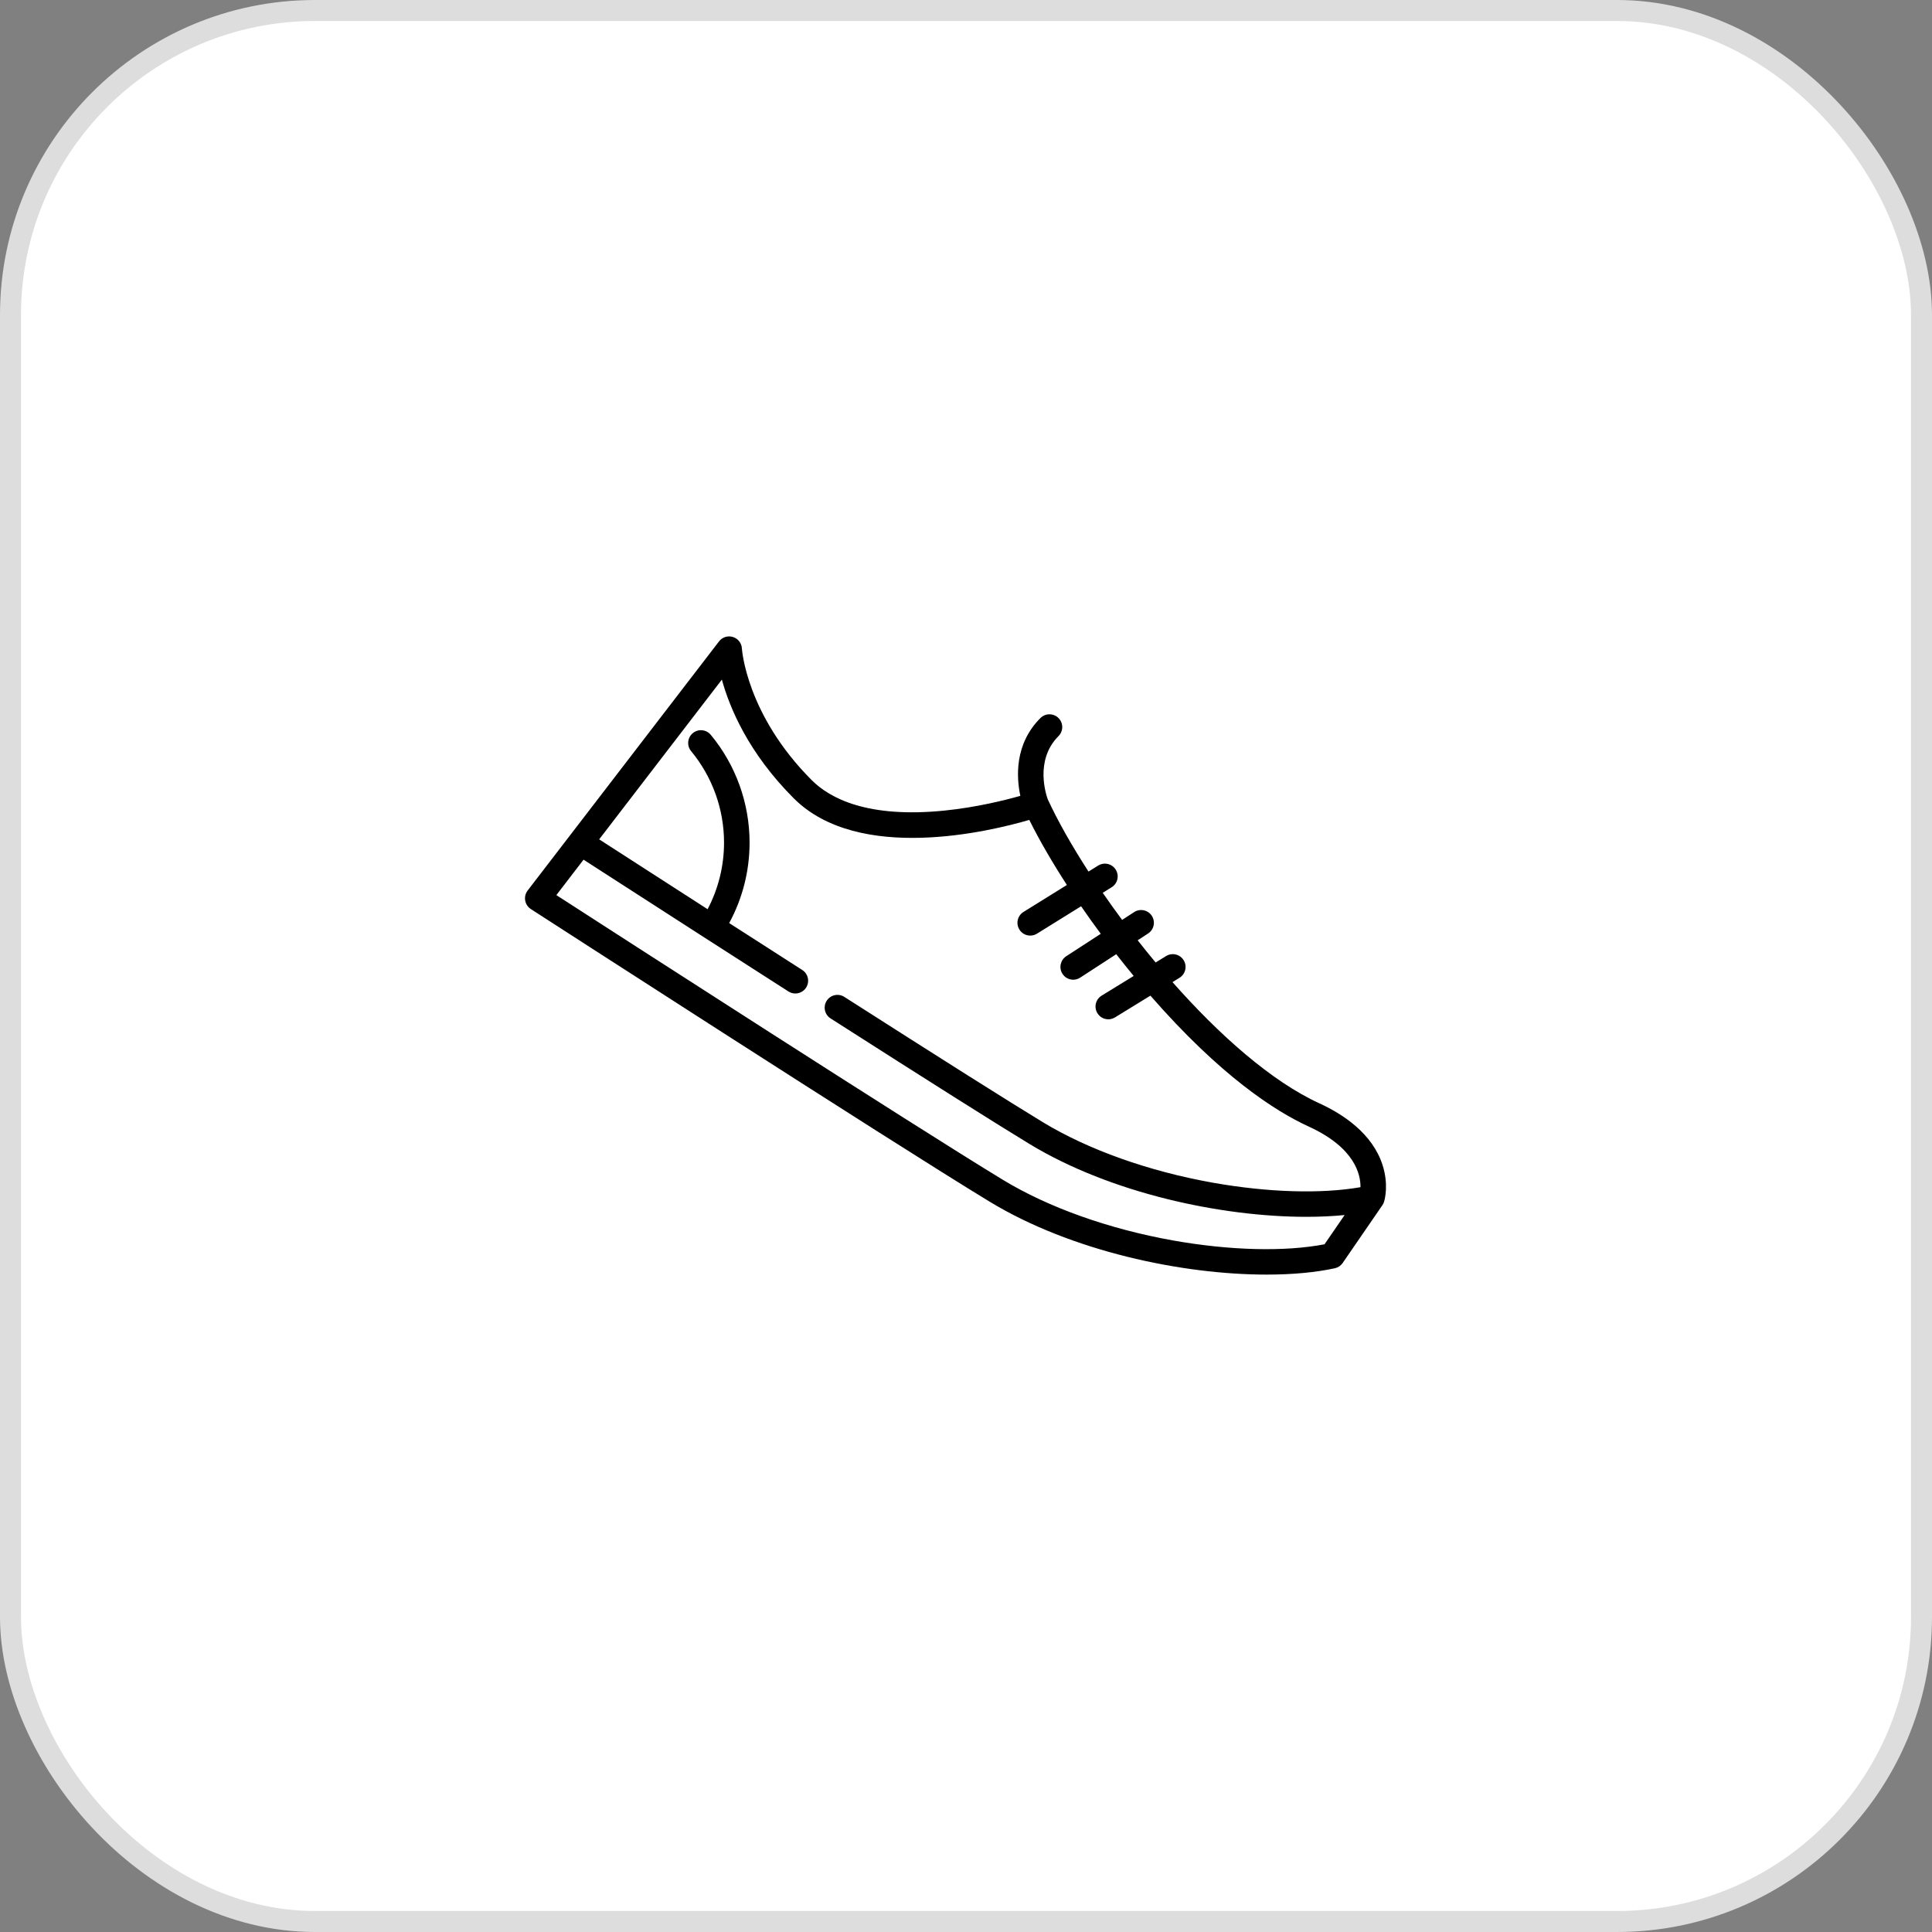
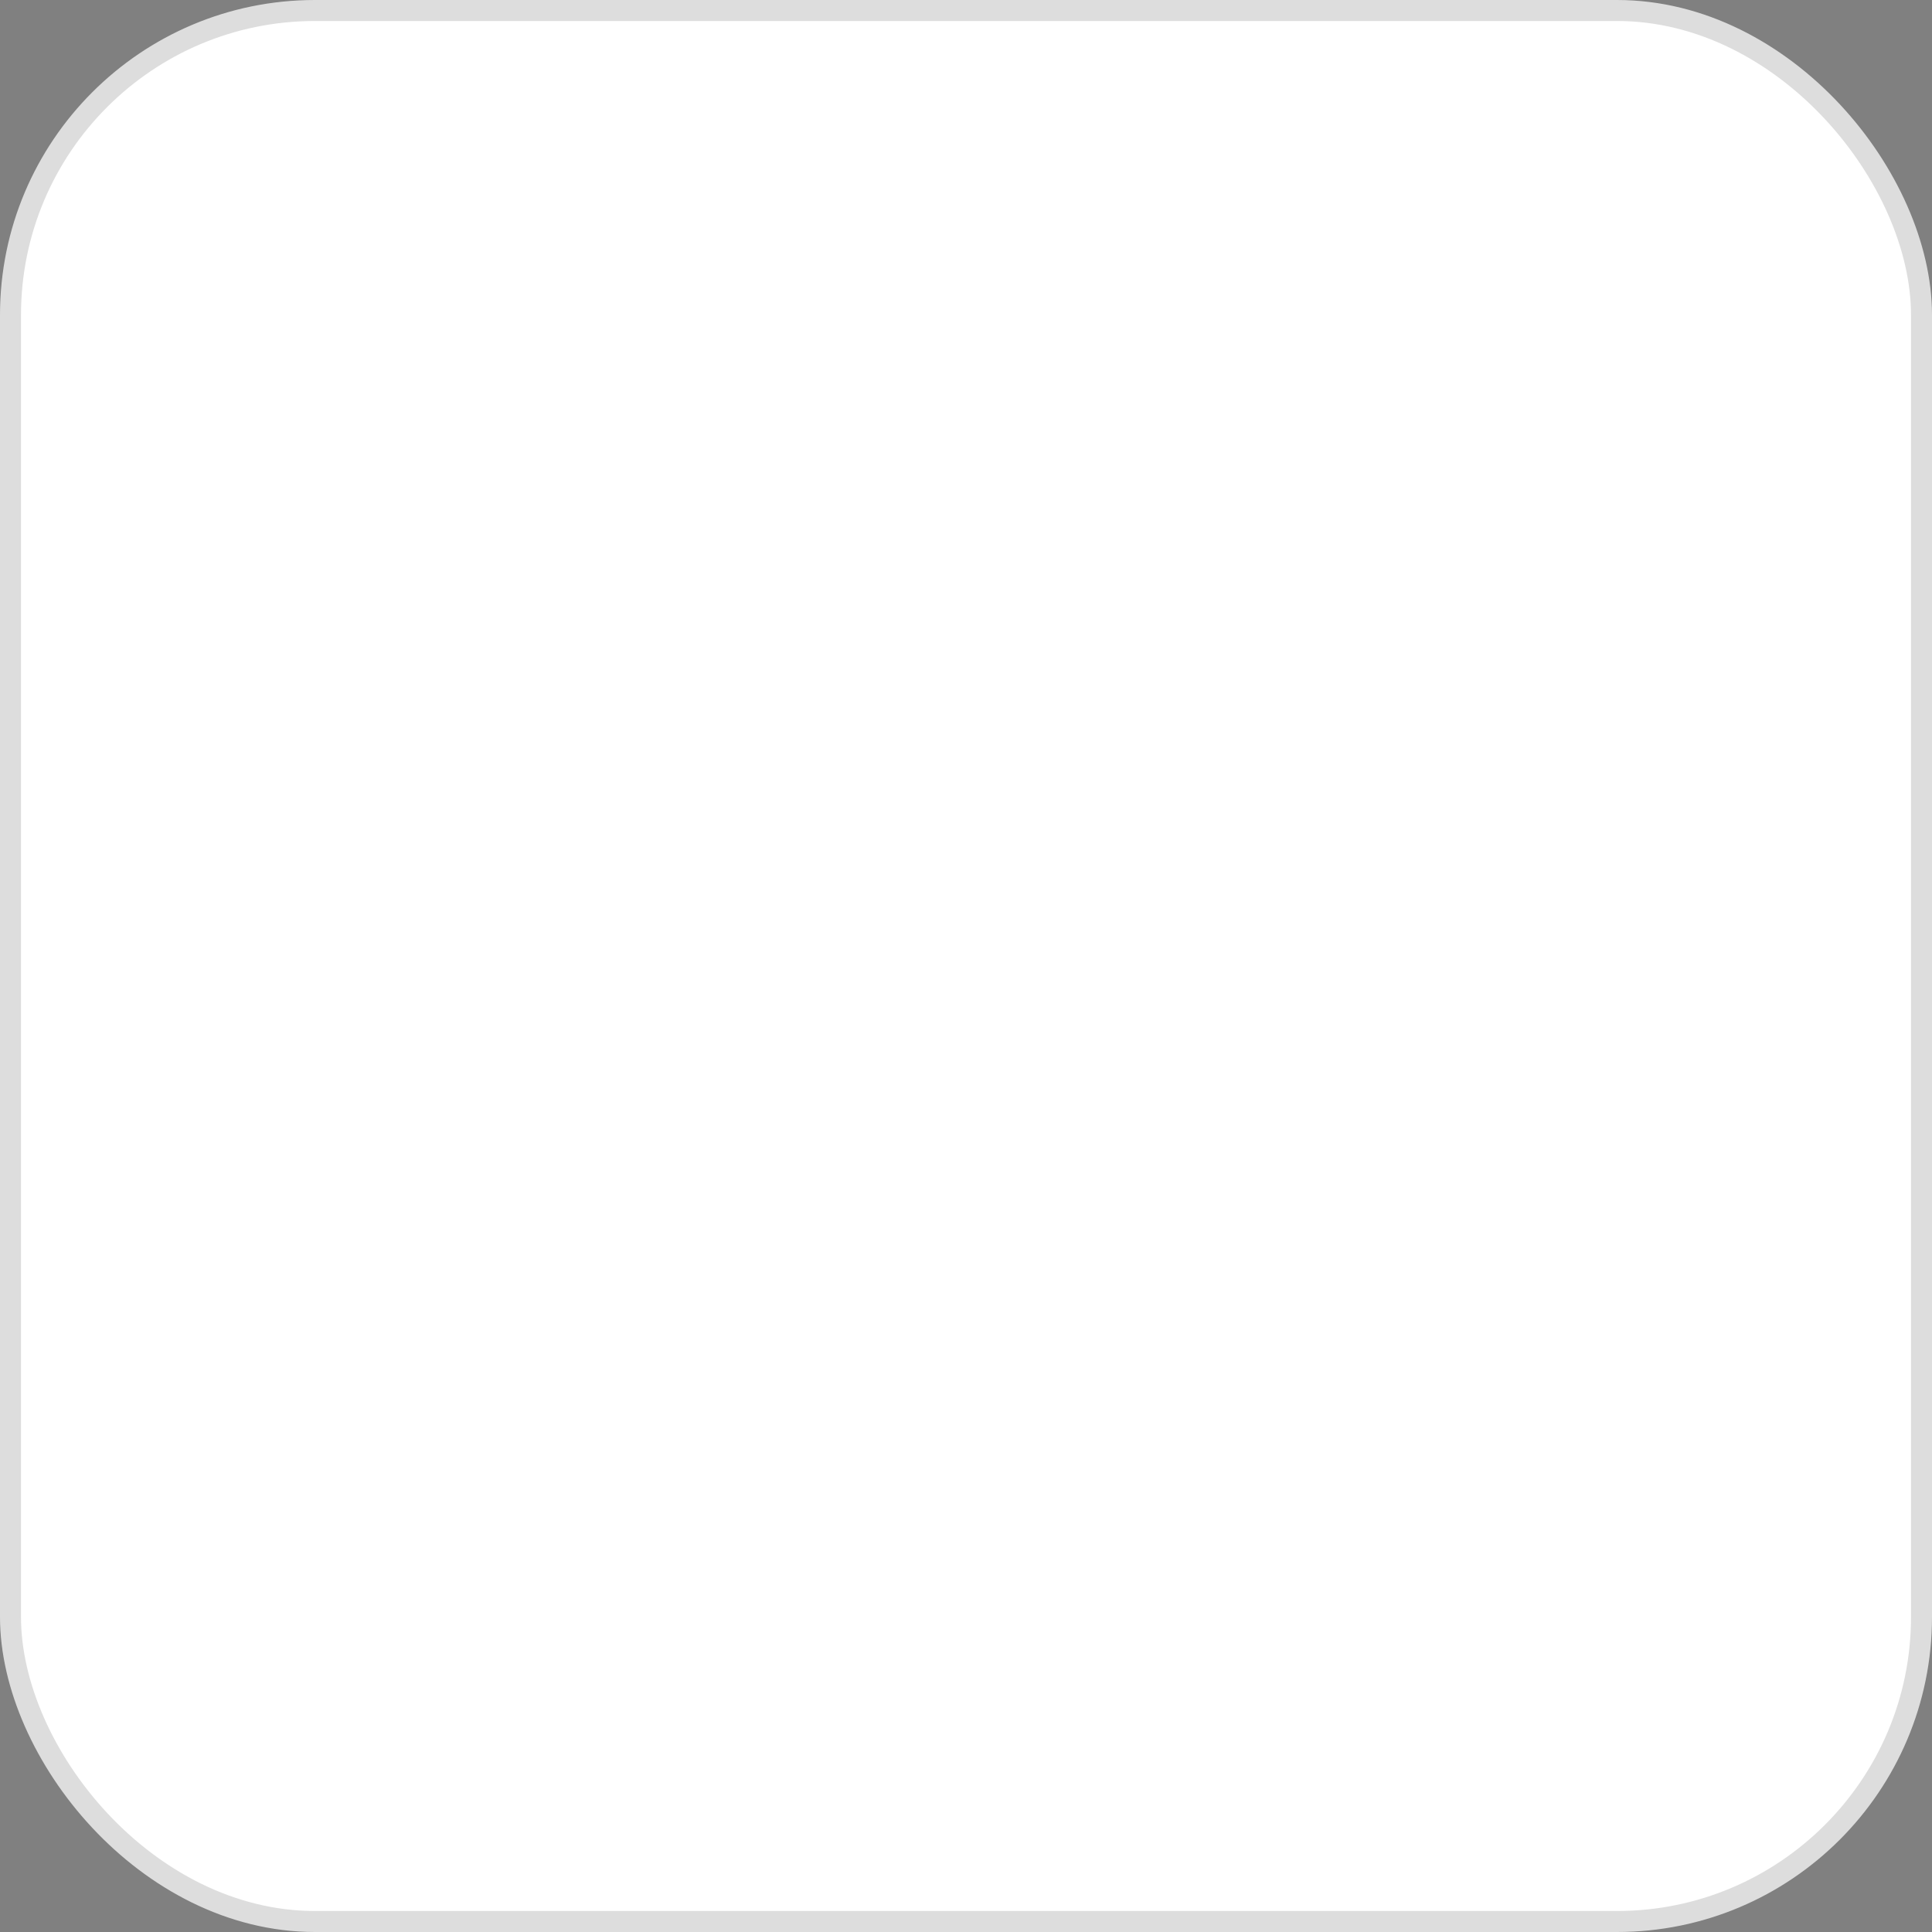
<svg xmlns="http://www.w3.org/2000/svg" width="92" height="92" viewBox="0 0 92 92" fill="none">
  <rect x="0" y="0" width="92" height="92" fill="#808080" stroke="none" />
  <rect x="0.5" y="0.5" width="91" height="91" rx="14.5" fill="white" stroke="#DDDDDD" />
  <g clip-path="url(#clip0_1_2)">
    <path d="M65.838 55.484C65.355 53.967 63.934 53.046 62.828 52.54C60.555 51.501 58.062 49.291 55.833 46.767L56.165 46.563C56.452 46.387 56.541 46.012 56.365 45.726C56.19 45.44 55.815 45.35 55.529 45.526L55.03 45.832C54.739 45.483 54.454 45.13 54.175 44.775L54.67 44.453C54.952 44.27 55.032 43.893 54.849 43.611C54.666 43.33 54.288 43.25 54.007 43.433L53.434 43.805C53.114 43.374 52.805 42.942 52.511 42.515L52.935 42.251C53.221 42.074 53.309 41.699 53.131 41.413C52.954 41.128 52.579 41.04 52.293 41.218L51.834 41.503C51.032 40.264 50.368 39.087 49.896 38.069C49.828 37.886 49.248 36.21 50.405 35.053C50.642 34.815 50.642 34.43 50.405 34.193C50.167 33.955 49.782 33.955 49.544 34.193C48.297 35.44 48.402 37.029 48.588 37.898C47.861 38.104 46.493 38.447 44.956 38.601C41.312 38.966 39.52 38.016 38.66 37.156C35.533 34.029 35.331 30.914 35.329 30.885C35.317 30.63 35.147 30.409 34.903 30.333C34.66 30.256 34.394 30.34 34.239 30.543L25.126 42.406C25.022 42.541 24.98 42.713 25.009 42.88C25.038 43.048 25.135 43.196 25.278 43.288C25.448 43.398 42.362 54.33 47.129 57.224C51.008 59.579 56.28 60.695 60.317 60.695C61.536 60.695 62.643 60.593 63.564 60.393C63.715 60.36 63.848 60.271 63.936 60.143L65.827 57.392C65.829 57.391 65.829 57.388 65.831 57.386C65.846 57.364 65.859 57.342 65.871 57.318C65.873 57.314 65.875 57.309 65.877 57.305C65.887 57.282 65.896 57.26 65.904 57.236C65.905 57.234 65.906 57.232 65.907 57.229C65.907 57.228 65.908 57.224 65.909 57.222C65.91 57.219 65.91 57.217 65.911 57.214C65.949 57.086 66.127 56.388 65.838 55.484ZM39.551 48.496C44.206 51.473 47.392 53.483 49.02 54.473C52.899 56.828 58.172 57.944 62.208 57.944C62.851 57.944 63.461 57.915 64.03 57.859L63.072 59.252C61.177 59.615 58.571 59.551 55.868 59.071C52.811 58.527 49.931 57.502 47.76 56.184C43.498 53.596 29.464 44.542 26.493 42.624L27.788 40.937C32.126 43.736 35.477 45.888 37.545 47.213C37.647 47.278 37.761 47.309 37.873 47.309C38.073 47.309 38.27 47.21 38.386 47.029C38.567 46.746 38.485 46.37 38.202 46.189C37.285 45.602 36.117 44.852 34.723 43.956C35.36 42.784 35.694 41.47 35.694 40.122C35.694 38.251 35.038 36.429 33.847 34.992C33.633 34.733 33.249 34.697 32.991 34.911C32.732 35.126 32.696 35.509 32.91 35.768C33.921 36.988 34.478 38.534 34.478 40.122C34.478 41.236 34.208 42.321 33.696 43.296C32.188 42.326 30.458 41.212 28.532 39.969L34.375 32.362C34.747 33.717 35.644 35.86 37.799 38.016C40.894 41.111 47.16 39.586 49.014 39.043C49.487 39.997 50.099 41.053 50.804 42.142L48.737 43.426C48.452 43.604 48.364 43.979 48.542 44.264C48.657 44.45 48.856 44.552 49.059 44.552C49.169 44.552 49.28 44.522 49.38 44.46L51.481 43.155C51.781 43.592 52.094 44.03 52.417 44.467L50.774 45.534C50.493 45.717 50.413 46.094 50.596 46.376C50.712 46.555 50.907 46.653 51.106 46.653C51.22 46.653 51.335 46.621 51.437 46.554L53.155 45.438C53.427 45.788 53.705 46.134 53.985 46.474L52.458 47.412C52.171 47.587 52.082 47.962 52.258 48.248C52.372 48.435 52.572 48.538 52.777 48.538C52.885 48.538 52.995 48.509 53.094 48.448L54.782 47.412C58.11 51.226 60.706 52.907 62.322 53.646C64.526 54.654 64.794 55.936 64.785 56.533C62.906 56.859 60.378 56.785 57.76 56.32C54.702 55.776 51.823 54.751 49.652 53.433C48.032 52.448 44.854 50.443 40.206 47.471C39.923 47.29 39.547 47.373 39.366 47.656C39.185 47.939 39.268 48.316 39.551 48.496Z" fill="black" />
  </g>
  <defs>
    <clipPath id="clip0_1_2">
-       <rect width="41" height="41" fill="white" transform="translate(25 25)" />
-     </clipPath>
+       </clipPath>
  </defs>
</svg>